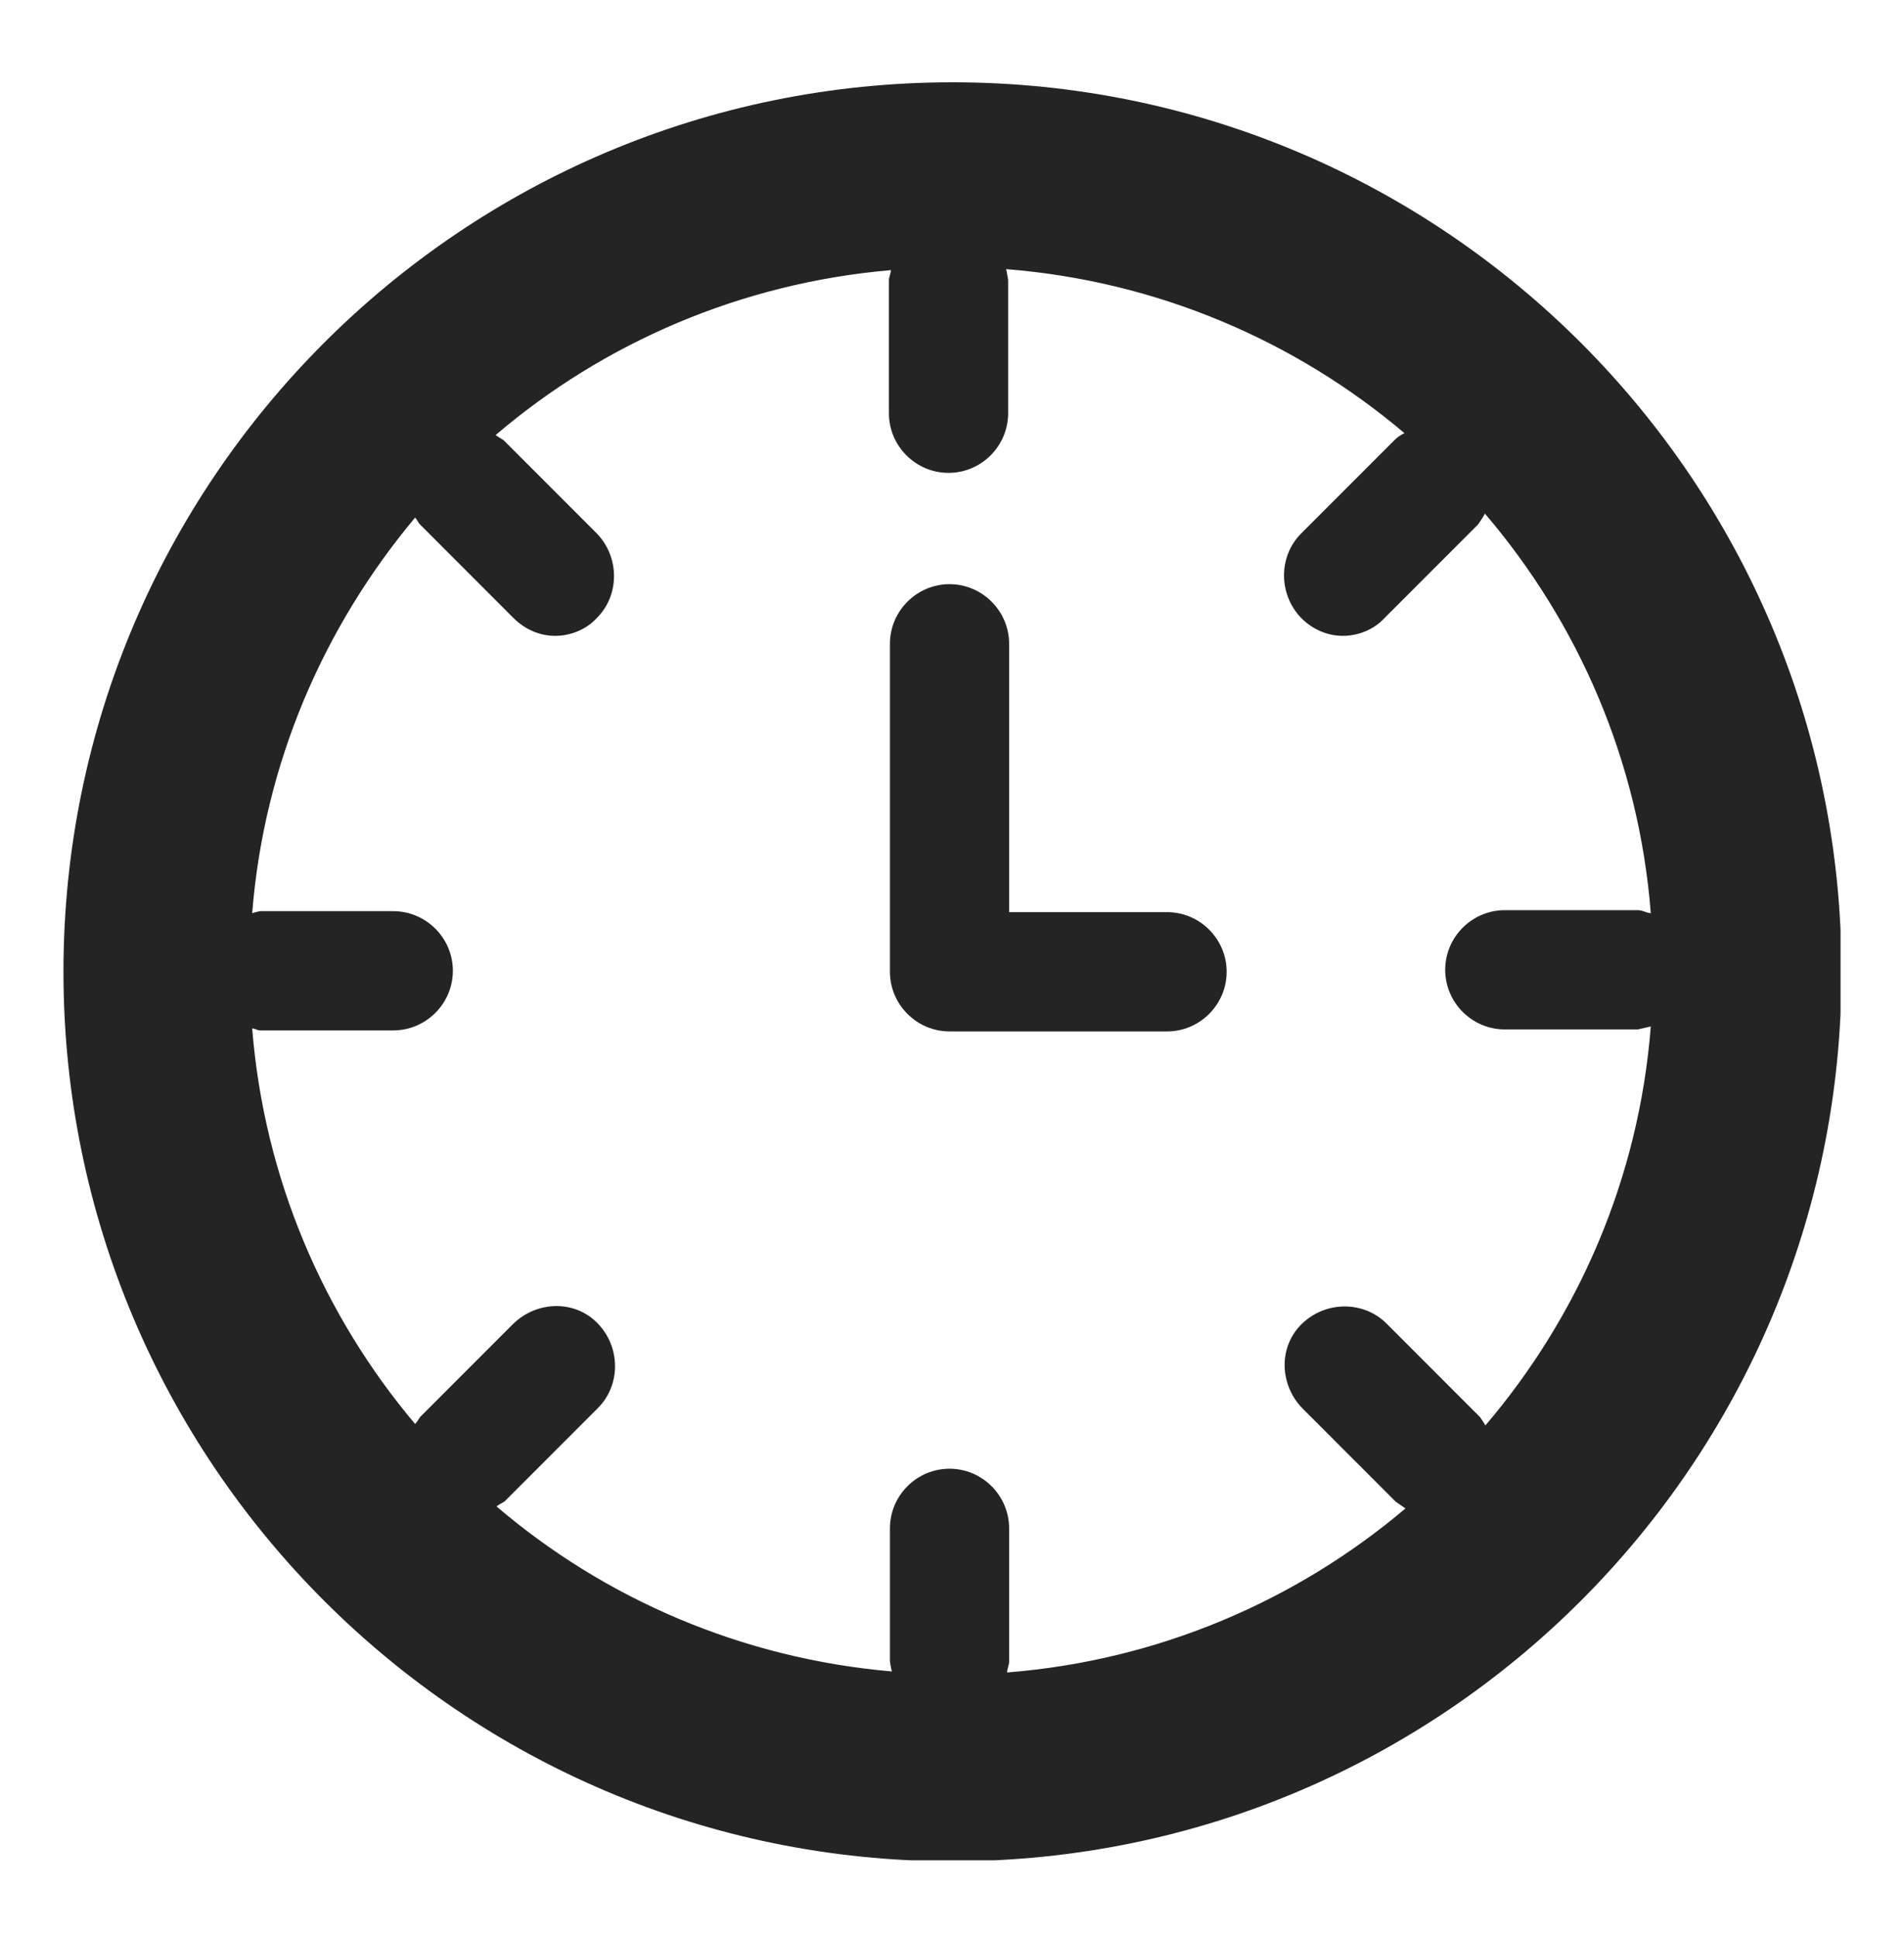
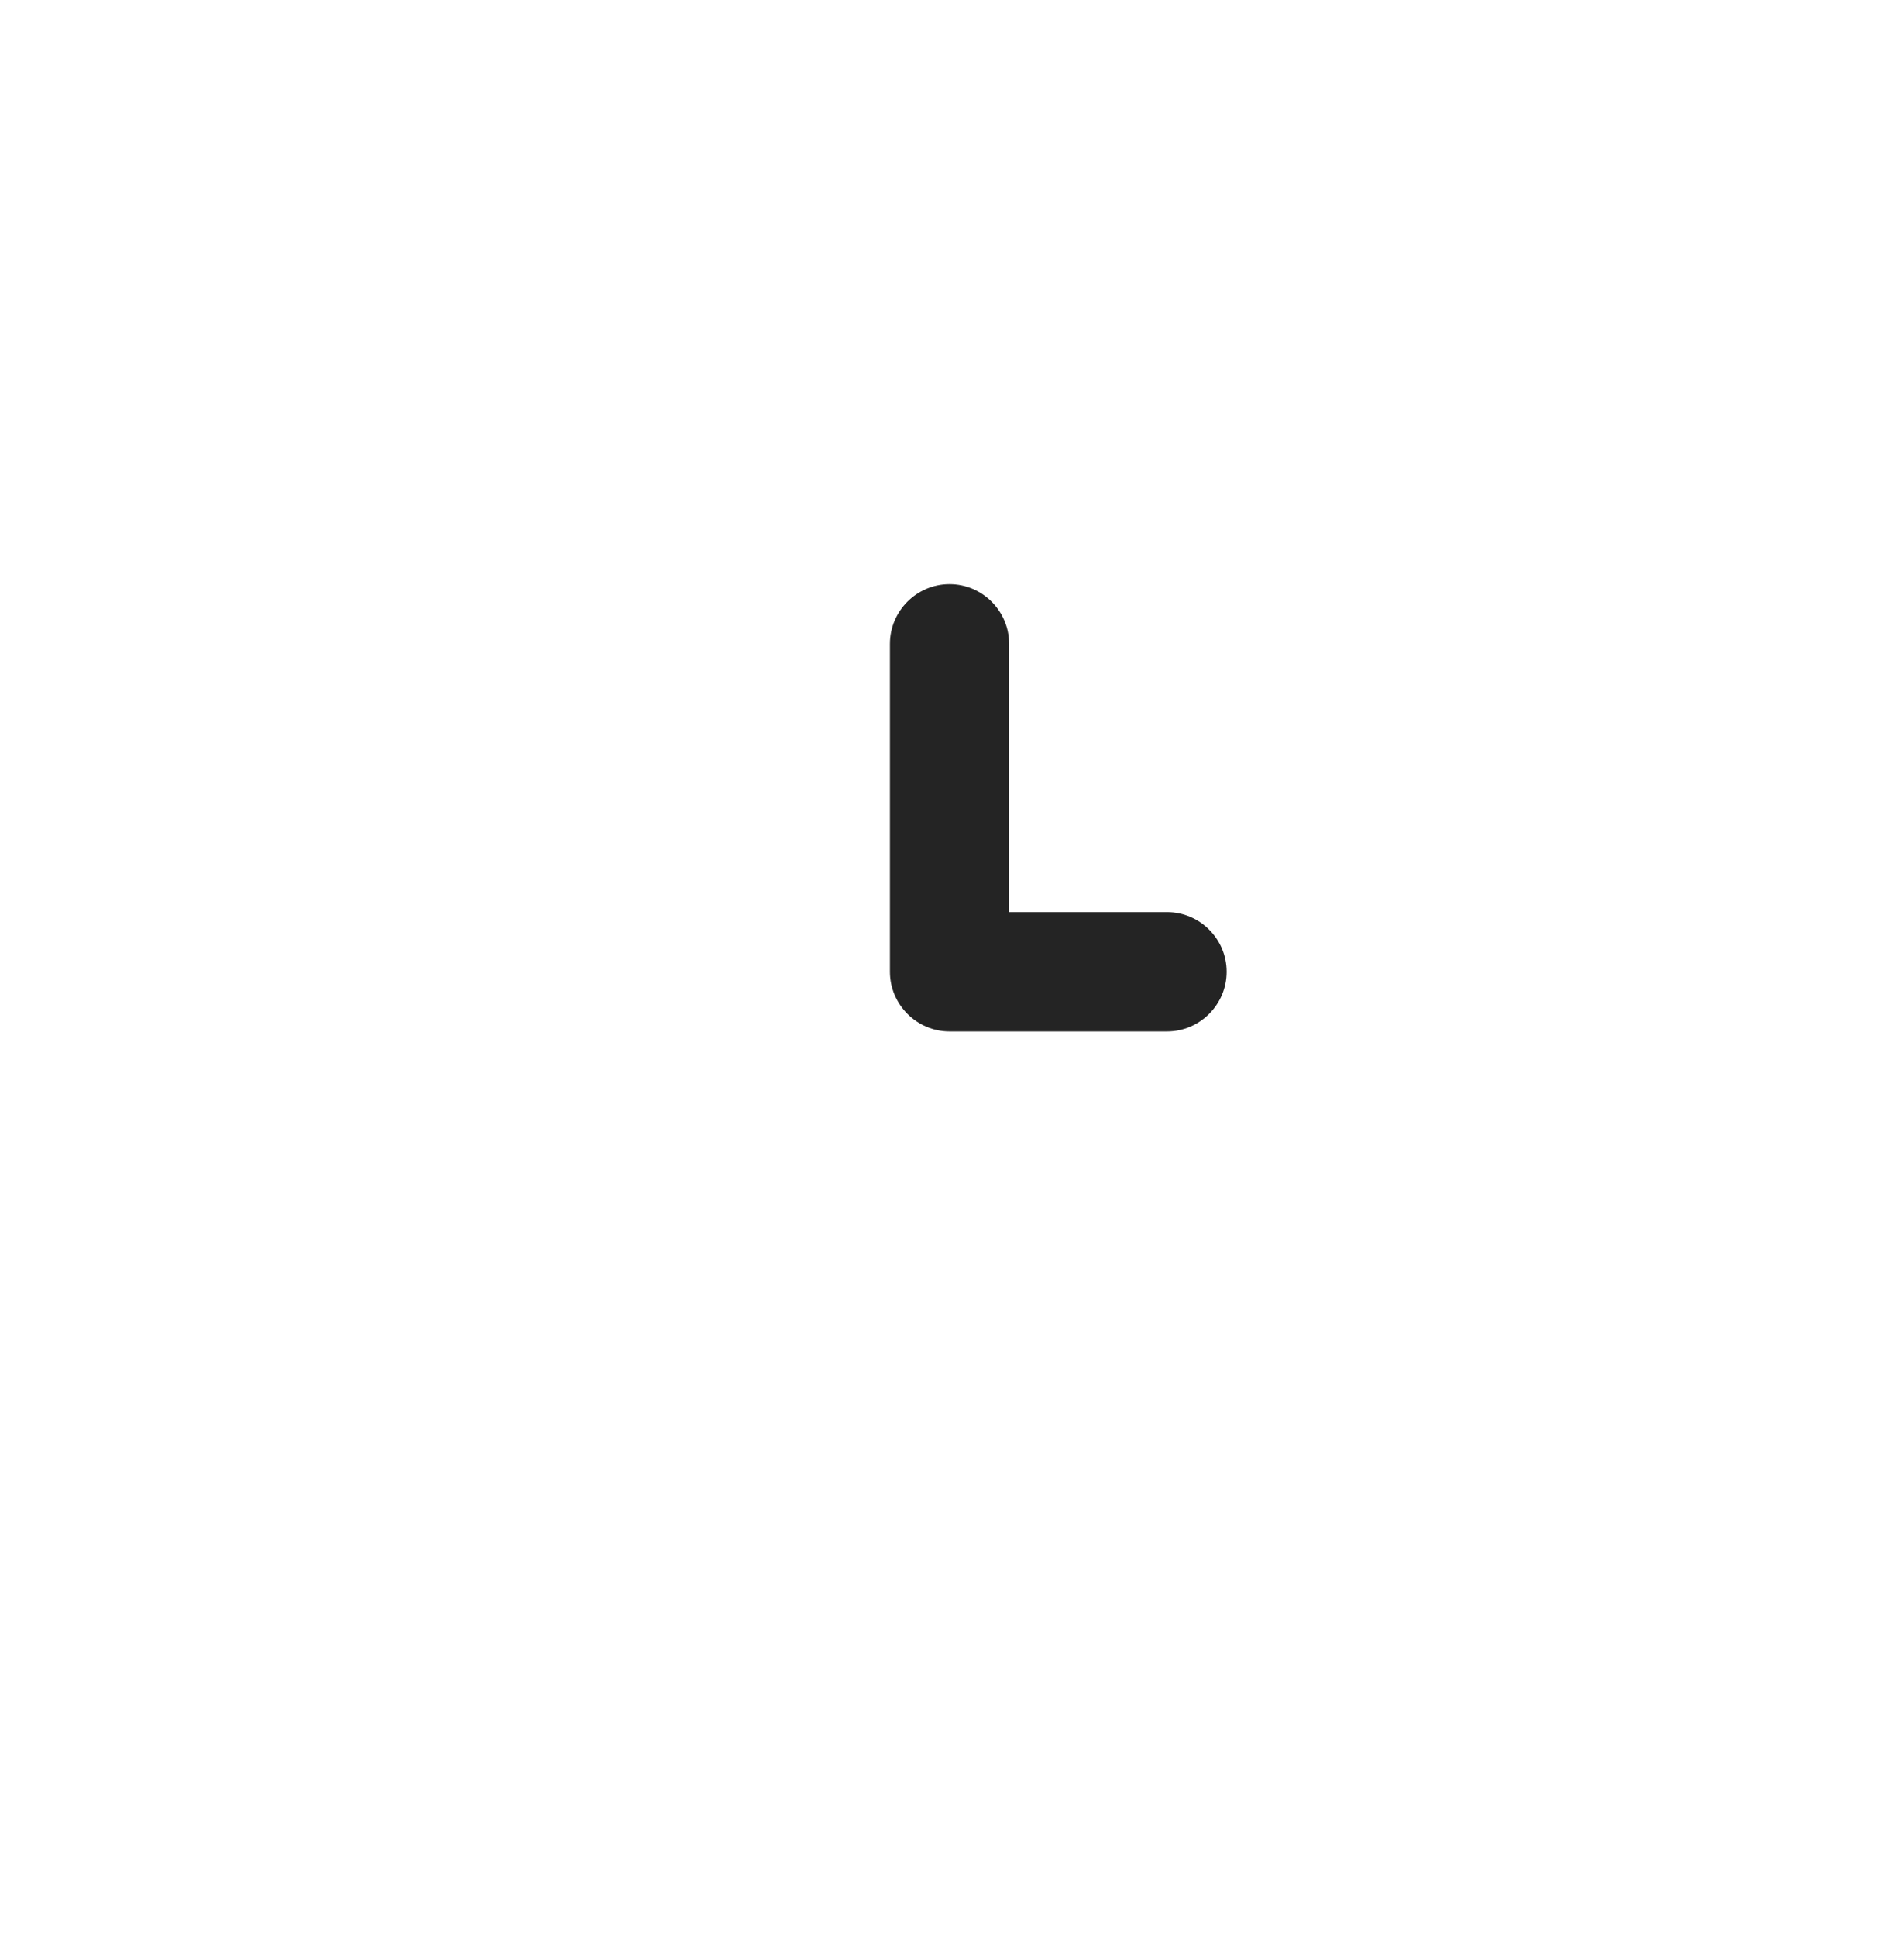
<svg xmlns="http://www.w3.org/2000/svg" width="60" height="61" viewBox="0 0 60 61" fill="none">
  <g clip-path="url(#clip0_5651_17876)">
    <path d="M36.777 28.729H31.8V20.278C31.8 19.245 30.955 18.399 29.922 18.399C28.889 18.399 28.044 19.245 28.044 20.278V30.607C28.044 31.64 28.889 32.486 29.922 32.486H36.777C37.81 32.486 38.655 31.64 38.655 30.607C38.655 29.574 37.81 28.729 36.777 28.729Z" fill="#242424" />
-     <path d="M30.016 2.592C14.552 2.592 2 15.144 2 30.607C2 46.071 14.552 58.623 30.016 58.623C45.479 58.623 58.031 46.071 58.031 30.607C58.031 15.144 45.479 2.592 30.016 2.592ZM46.856 44.975C46.856 44.975 46.731 44.756 46.637 44.631L43.695 41.688C42.975 40.968 41.785 40.968 41.034 41.688C40.283 42.408 40.314 43.598 41.034 44.349L43.977 47.292C43.977 47.292 44.196 47.448 44.289 47.511C40.846 50.422 36.495 52.3 31.737 52.676C31.737 52.55 31.8 52.456 31.8 52.331V48.137C31.8 47.104 30.955 46.259 29.922 46.259C28.889 46.259 28.044 47.104 28.044 48.137V52.331C28.044 52.331 28.075 52.55 28.106 52.644C23.38 52.237 19.06 50.359 15.648 47.448C15.71 47.386 15.804 47.354 15.898 47.292L18.841 44.349C19.561 43.629 19.561 42.44 18.841 41.688C18.121 40.937 16.931 40.968 16.18 41.688L13.238 44.631C13.238 44.631 13.144 44.787 13.081 44.85C10.201 41.438 8.323 37.118 7.947 32.392C8.041 32.392 8.104 32.454 8.198 32.454H12.392C13.425 32.454 14.271 31.609 14.271 30.576C14.271 29.543 13.425 28.698 12.392 28.698H8.198C8.198 28.698 8.041 28.729 7.947 28.761C8.323 24.034 10.201 19.745 13.081 16.302C13.144 16.365 13.175 16.459 13.238 16.521L16.18 19.464C16.556 19.839 17.025 20.027 17.495 20.027C17.964 20.027 18.465 19.839 18.809 19.464C19.529 18.744 19.529 17.554 18.809 16.803L15.867 13.861C15.867 13.861 15.71 13.767 15.617 13.704C19.029 10.793 23.348 8.915 28.075 8.508C28.075 8.602 28.012 8.727 28.012 8.821V13.015C28.012 14.049 28.858 14.894 29.89 14.894C30.923 14.894 31.769 14.049 31.769 13.015V8.821C31.769 8.821 31.737 8.602 31.706 8.477C36.464 8.852 40.815 10.73 44.258 13.642C44.133 13.704 44.039 13.767 43.945 13.861L41.003 16.803C40.283 17.523 40.283 18.712 41.003 19.464C41.378 19.839 41.848 20.027 42.318 20.027C42.787 20.027 43.288 19.839 43.632 19.464L46.575 16.521C46.575 16.521 46.731 16.302 46.794 16.177C49.736 19.62 51.646 23.971 52.021 28.761C51.896 28.761 51.771 28.667 51.614 28.667H47.42C46.387 28.667 45.542 29.512 45.542 30.545C45.542 31.578 46.387 32.423 47.42 32.423H51.614C51.614 32.423 51.896 32.36 52.021 32.329C51.646 37.118 49.736 41.469 46.794 44.913L46.856 44.975Z" fill="#242424" />
  </g>
  <defs>
    <clipPath id="clip0_5651_17876">
      <rect width="56" height="56" fill="white" transform="translate(2 2.592)" />
    </clipPath>
  </defs>
</svg>